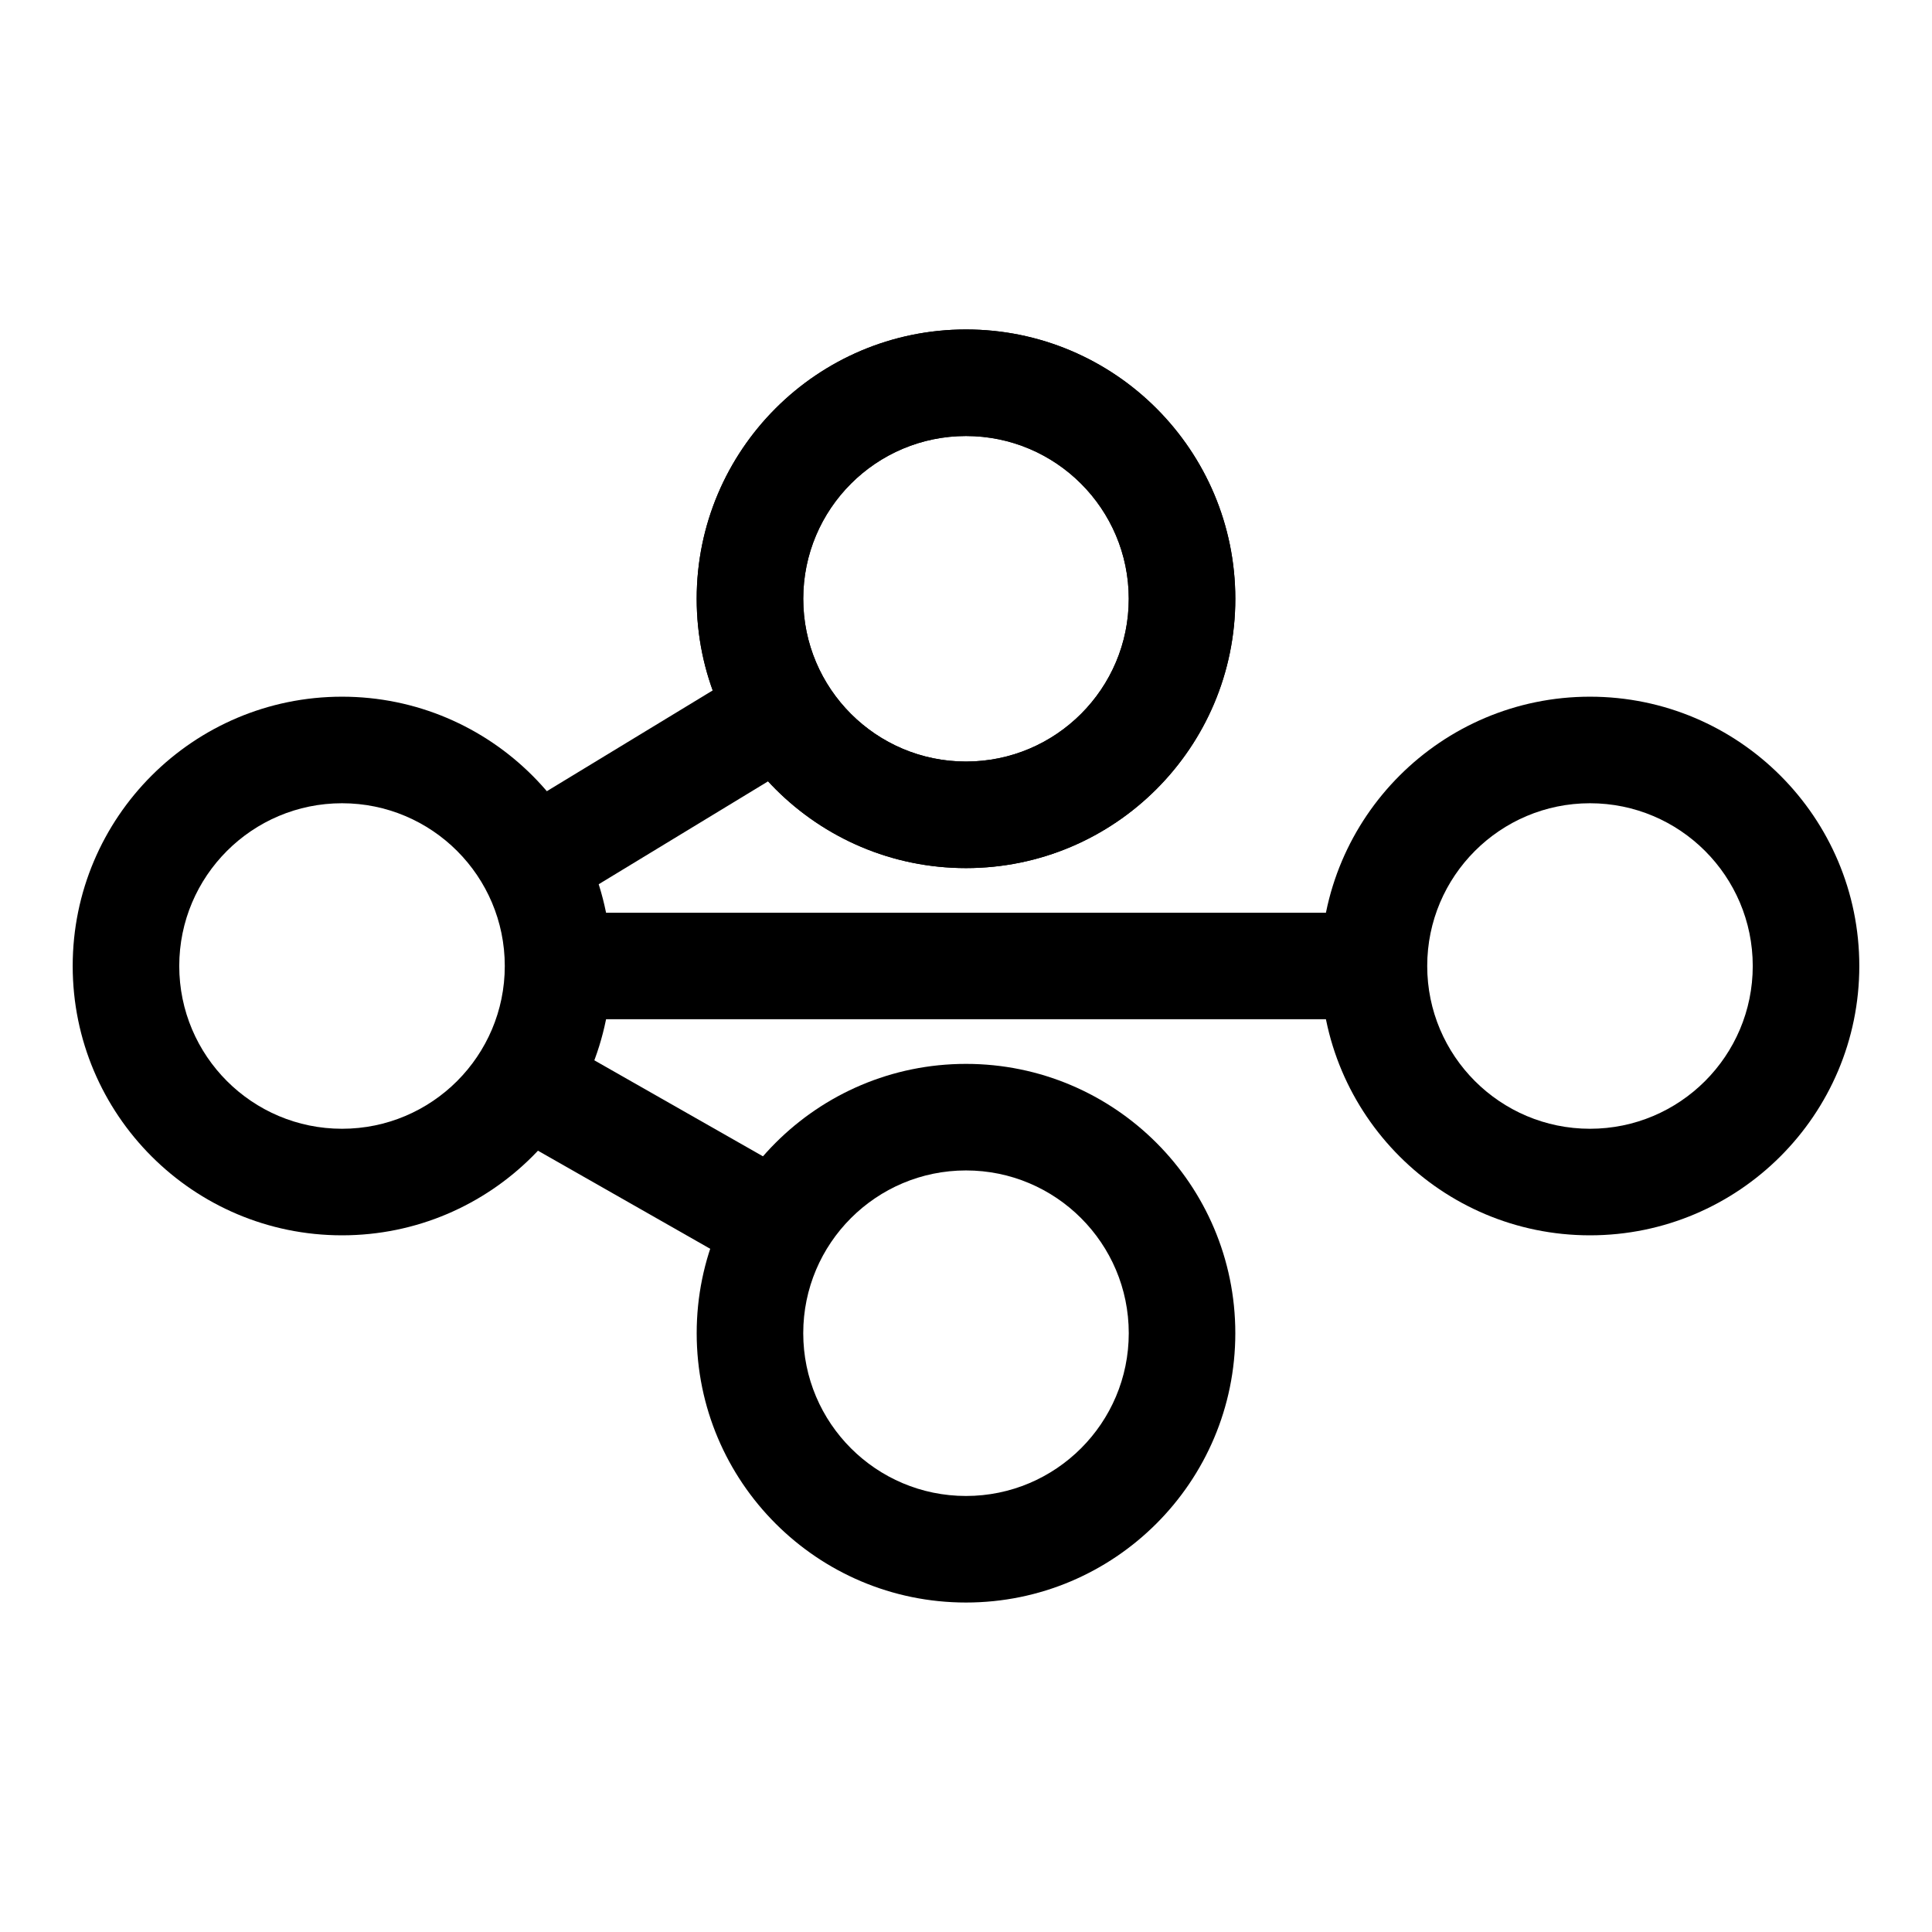
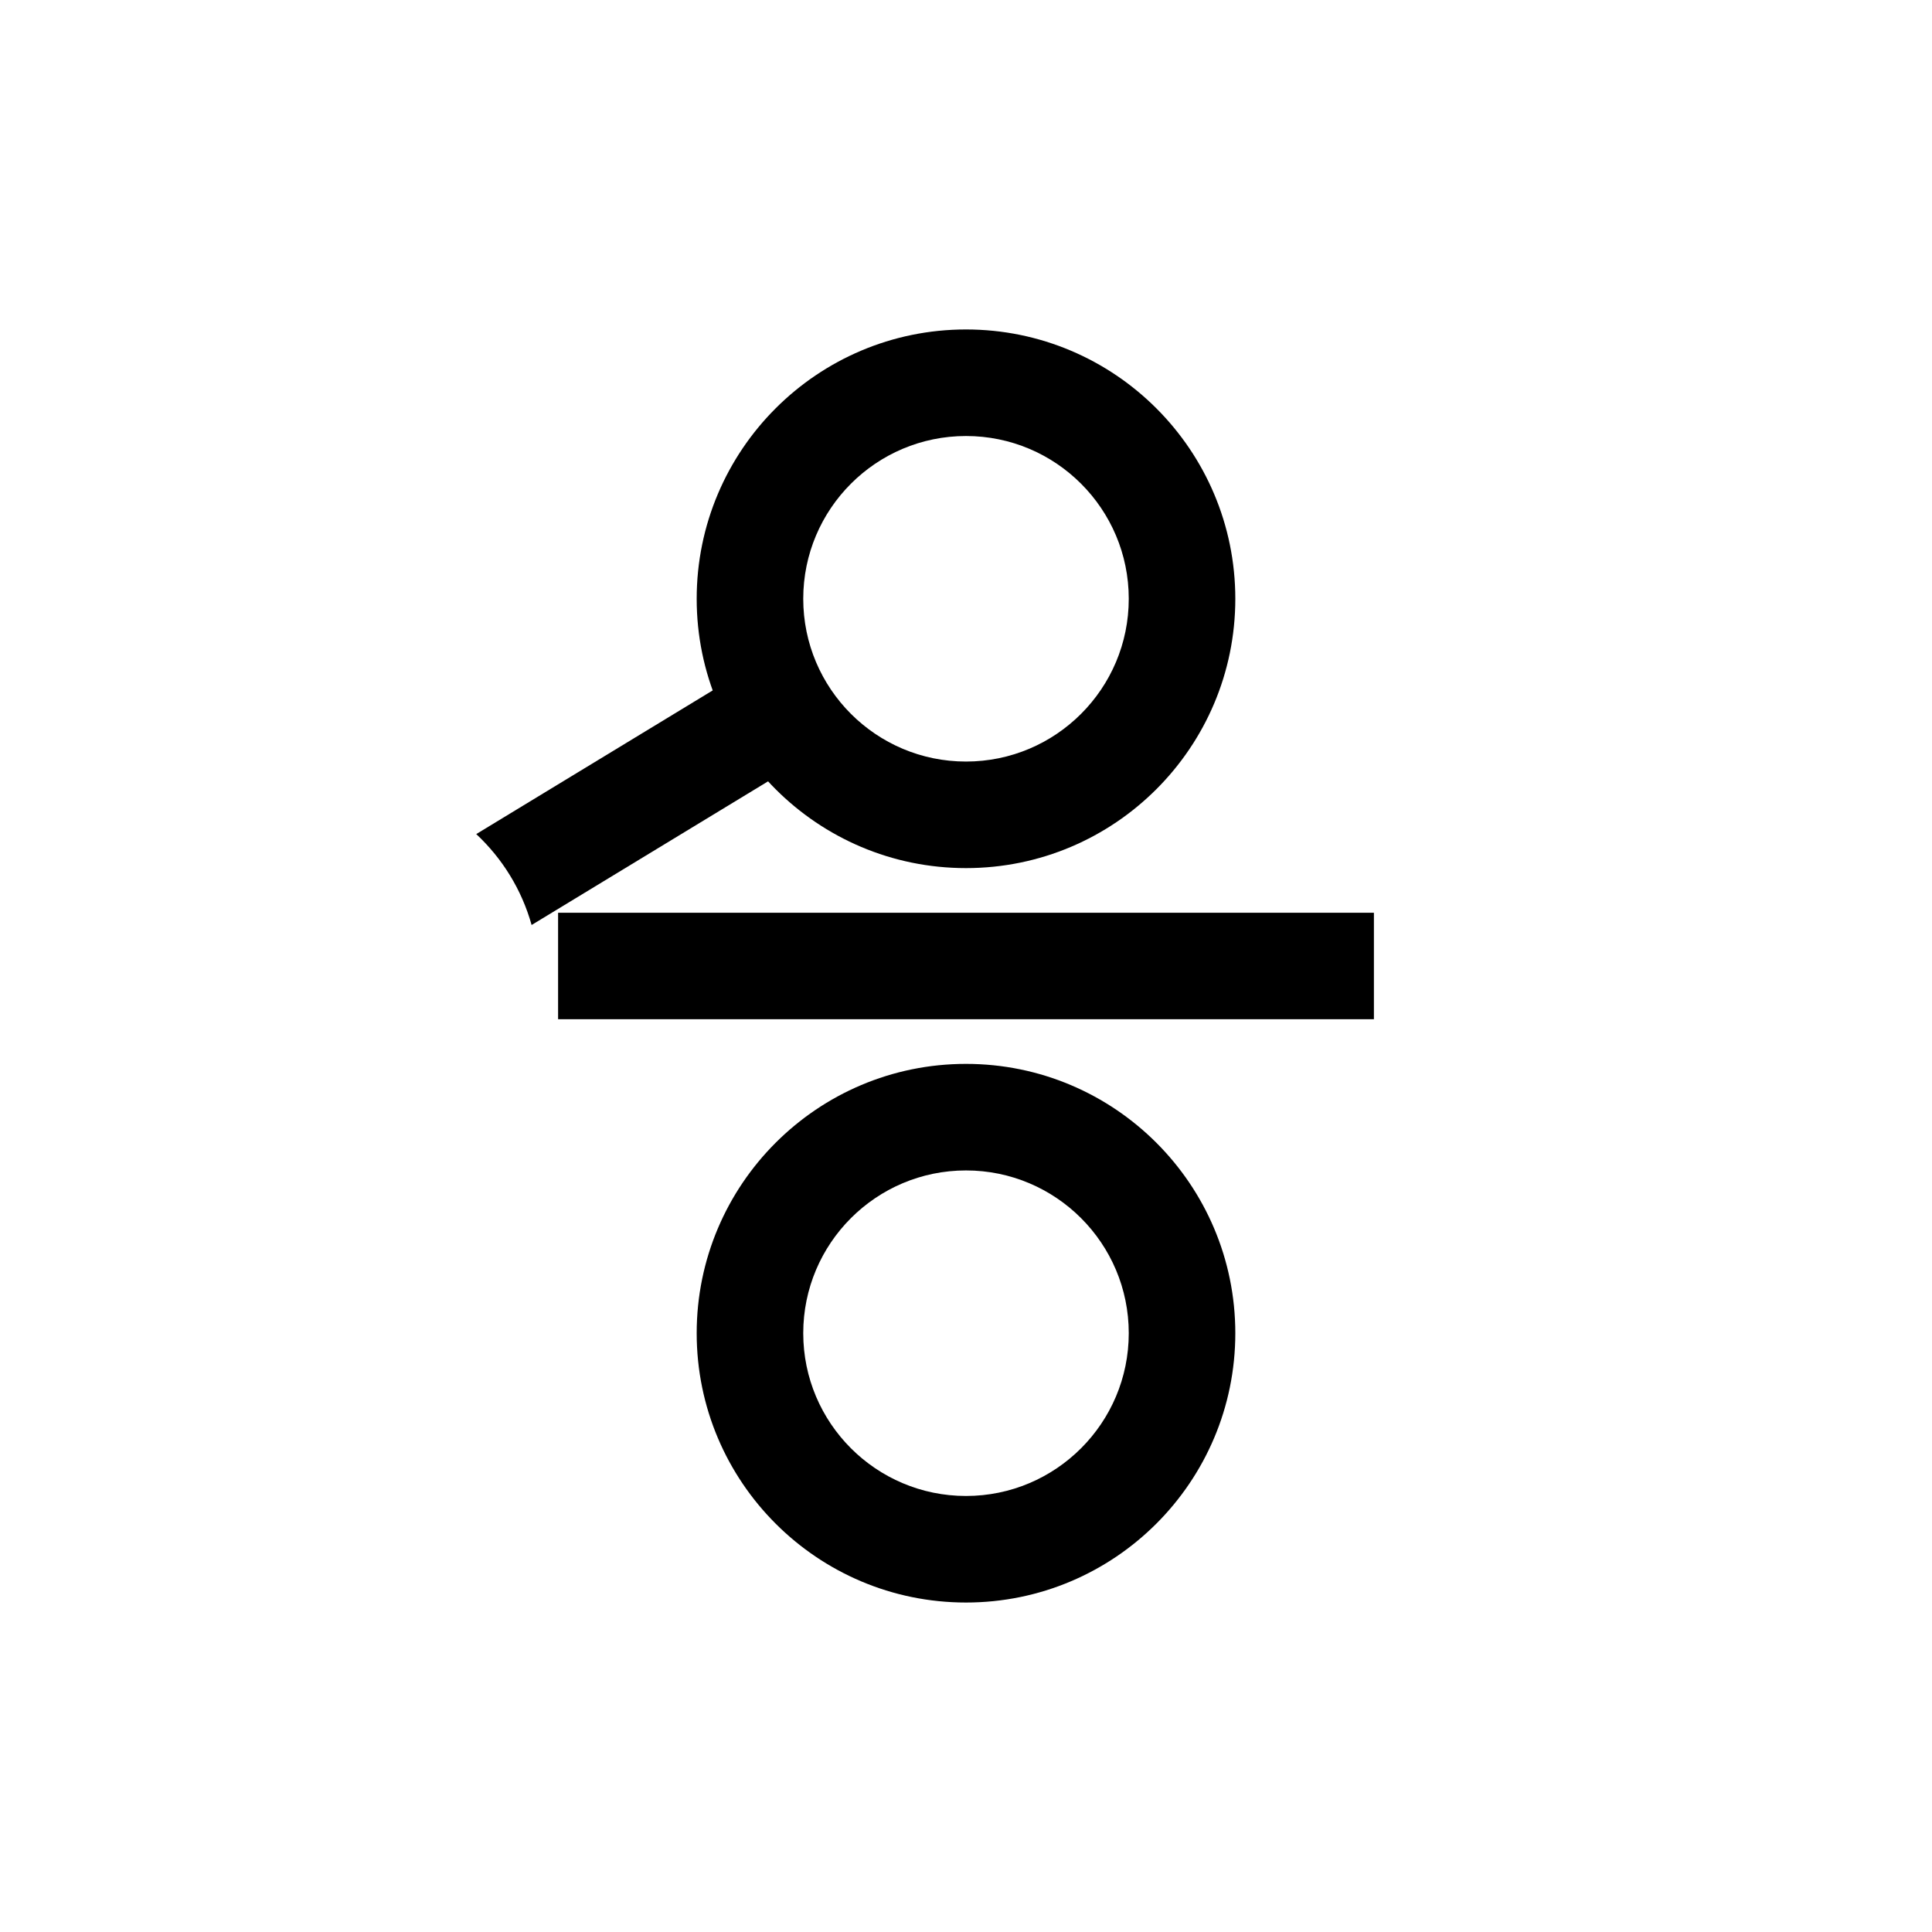
<svg xmlns="http://www.w3.org/2000/svg" fill="#000000" width="800px" height="800px" version="1.1" viewBox="144 144 512 512">
  <g>
    <path d="m400 231.31c39.395 0 71.371 31.98 71.371 71.375 0 39.387-31.977 71.371-71.371 71.371s-71.371-31.98-71.371-71.371c0-39.395 31.977-71.375 71.371-71.375zm0 28.238c23.805 0 43.133 19.324 43.133 43.137 0 23.805-19.324 43.133-43.133 43.133-23.805 0-43.133-19.324-43.133-43.133s19.324-43.137 43.133-43.137z" fill-rule="evenodd" />
-     <path d="m234.64 328.63c39.387 0 71.371 31.977 71.371 71.371s-31.98 71.371-71.371 71.371c-39.395 0-71.375-31.977-71.375-71.371s31.98-71.371 71.375-71.371zm0 28.238c23.805 0 43.133 19.324 43.133 43.133 0 23.805-19.324 43.133-43.133 43.133-23.809 0-43.137-19.324-43.137-43.133 0-23.805 19.324-43.133 43.137-43.133z" fill-rule="evenodd" />
-     <path d="m565.36 328.63c39.395 0 71.375 31.977 71.375 71.371s-31.98 71.371-71.375 71.371c-39.387 0-71.371-31.977-71.371-71.371s31.98-71.371 71.371-71.371zm0 28.238c23.809 0 43.137 19.324 43.137 43.133 0 23.805-19.324 43.133-43.137 43.133-23.805 0-43.133-19.324-43.133-43.133 0-23.805 19.324-43.133 43.133-43.133z" fill-rule="evenodd" />
-     <path d="m400 231.31c39.395 0 71.371 31.98 71.371 71.375 0 39.387-31.977 71.371-71.371 71.371s-71.371-31.98-71.371-71.371c0-39.395 31.977-71.375 71.371-71.375zm0 28.238c23.805 0 43.133 19.324 43.133 43.137 0 23.805-19.324 43.133-43.133 43.133-23.805 0-43.133-19.324-43.133-43.133s19.324-43.137 43.133-43.137z" fill-rule="evenodd" />
    <path d="m400 425.94c39.395 0 71.371 31.98 71.371 71.371 0 39.395-31.977 71.375-71.371 71.375s-71.371-31.98-71.371-71.375c0-39.387 31.977-71.371 71.371-71.371zm0 28.238c23.805 0 43.133 19.324 43.133 43.133s-19.324 43.137-43.133 43.137c-23.805 0-43.133-19.324-43.133-43.137 0-23.805 19.324-43.133 43.133-43.133z" fill-rule="evenodd" />
    <path d="m270.21 365.04 79.57-48.344c2.606 9.355 7.758 17.652 14.664 24.102l-79.562 48.336c-2.609-9.355-7.769-17.652-14.676-24.094z" />
-     <path d="m285.27 415.75 78.121 44.48c-6.711 6.629-11.637 15.059-13.98 24.504l-78.129-44.488c6.715-6.625 11.645-15.059 13.992-24.5z" />
    <path d="m291.9 385.89h216.2v28.215h-216.2z" />
  </g>
</svg>